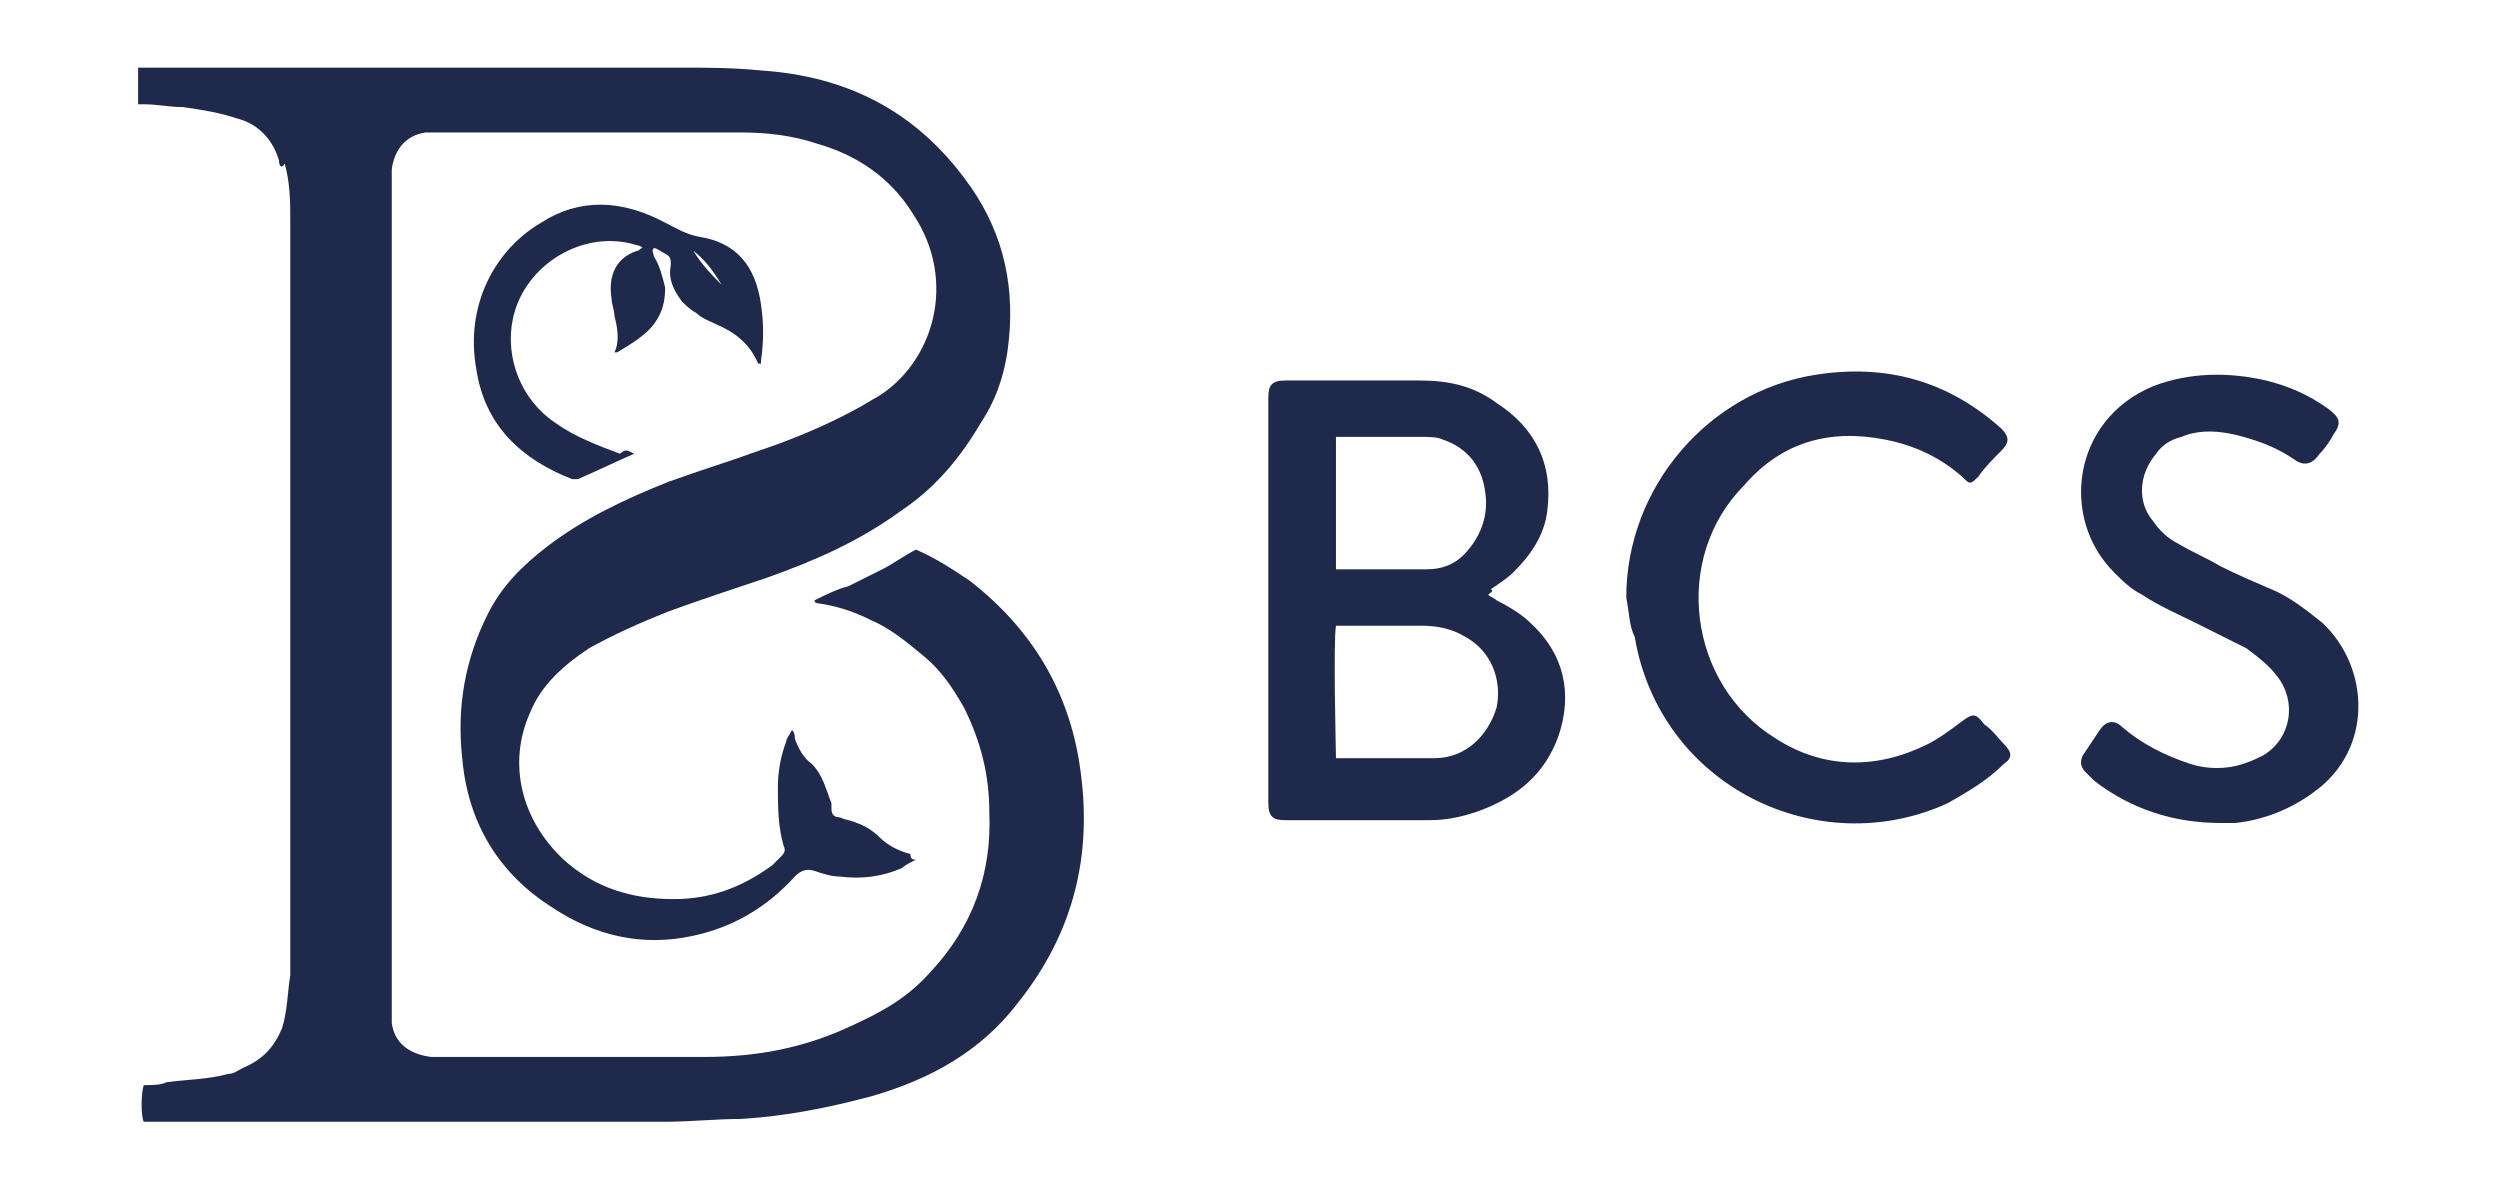
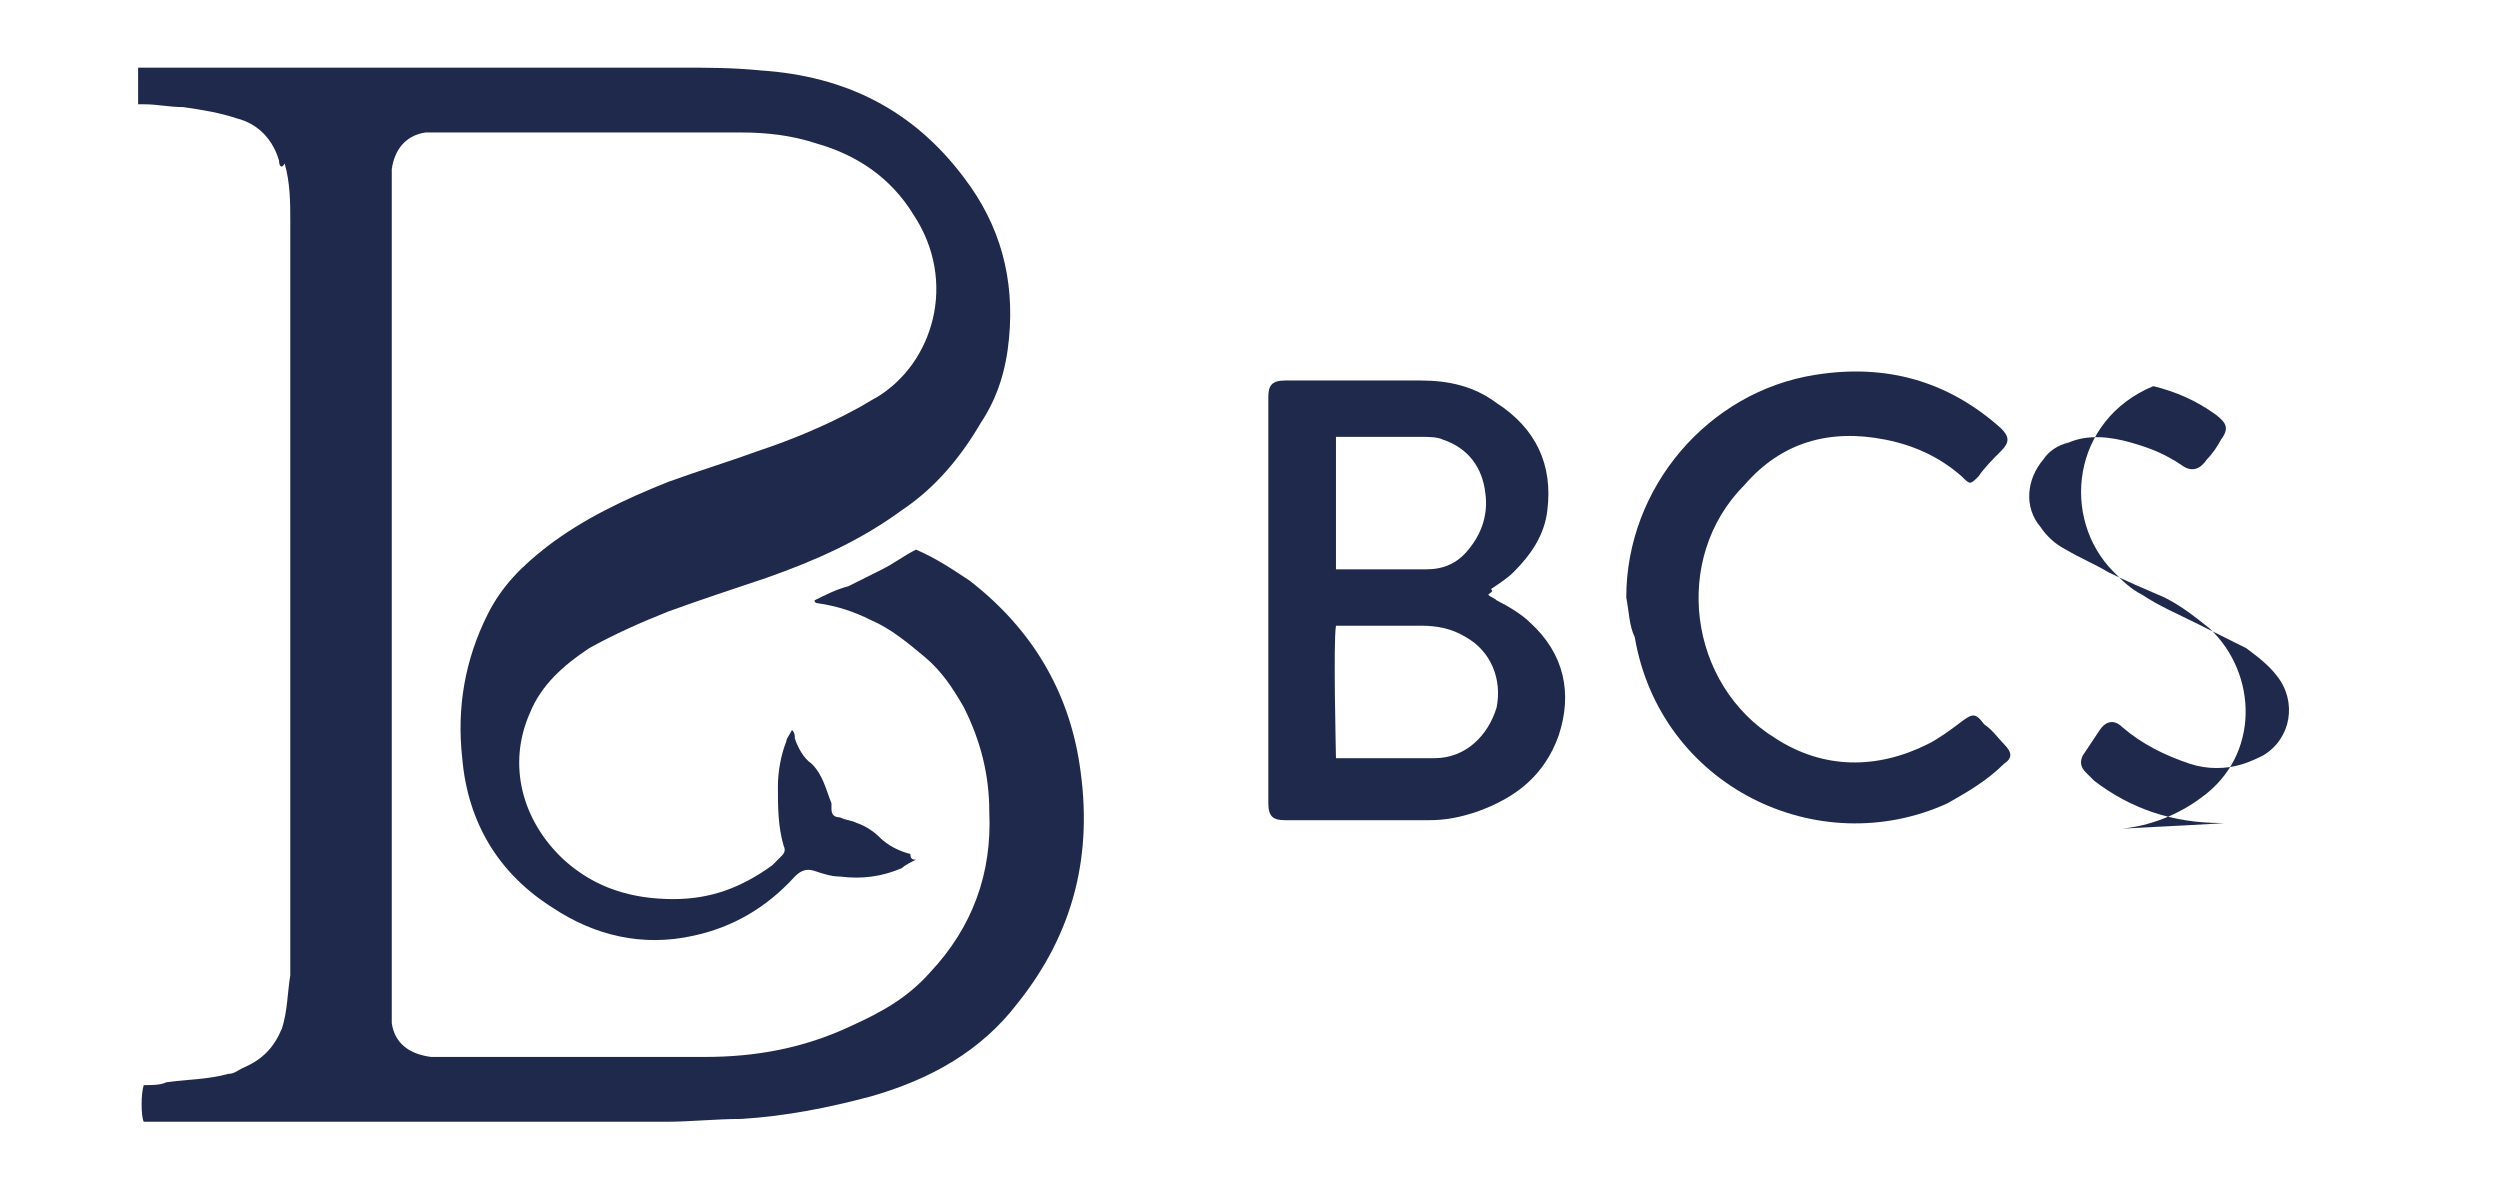
<svg xmlns="http://www.w3.org/2000/svg" version="1.1" id="Layer_1" x="0px" y="0px" viewBox="0 0 88.7 42.5" style="enable-background:new 0 0 88.7 42.5;" xml:space="preserve">
  <style type="text/css">
	.st0{fill:#1E294C;}
</style>
  <g>
    <path class="st0" d="M32.5,30.5c-0.2,0.1-0.4,0.2-0.5,0.3c-0.7,0.3-1.4,0.4-2.2,0.3c-0.3,0-0.6-0.1-0.9-0.2c-0.3-0.1-0.5,0-0.7,0.2   c-1,1.1-2.2,1.8-3.6,2.1c-1.8,0.4-3.5,0-5-1c-1.9-1.2-3-3-3.2-5.3c-0.2-1.8,0.1-3.5,0.9-5.1c0.5-1,1.2-1.7,2.1-2.4   c1.3-1,2.8-1.7,4.3-2.3c1.1-0.4,2.1-0.7,3.2-1.1c1.2-0.4,2.4-0.9,3.5-1.5c0.2-0.1,0.5-0.3,0.7-0.4c2-1.2,2.9-4.1,1.3-6.5   c-0.8-1.3-2-2.1-3.4-2.5c-0.9-0.3-1.8-0.4-2.7-0.4c-2.3,0-4.5,0-6.8,0c-1.3,0-2.6,0-3.9,0c-0.2,0-0.4,0-0.5,0   c-0.7,0.1-1.1,0.6-1.2,1.3c0,0.1,0,0.2,0,0.3c0,9.8,0,19.7,0,29.5c0,0.2,0,0.3,0,0.5c0.1,0.7,0.6,1.1,1.4,1.2c0.1,0,0.1,0,0.2,0   c3.2,0,6.3,0,9.5,0c1.8,0,3.5-0.3,5.2-1.1c1.1-0.5,2-1,2.8-1.9c1.5-1.6,2.2-3.5,2.1-5.7c0-1.3-0.3-2.5-0.9-3.7   c-0.4-0.7-0.8-1.3-1.4-1.8c-0.6-0.5-1.2-1-1.9-1.3c-0.6-0.3-1.2-0.5-1.9-0.6c0,0-0.1,0-0.1-0.1c0.4-0.2,0.8-0.4,1.2-0.5   c0.4-0.2,0.8-0.4,1.2-0.6c0.4-0.2,0.8-0.5,1.2-0.7c0.7,0.3,1.3,0.7,1.9,1.1c2.2,1.7,3.5,3.9,3.9,6.5c0.5,3.2-0.2,6-2.2,8.5   c-1.3,1.7-3.1,2.7-5.2,3.3c-1.5,0.4-3,0.7-4.6,0.8c-0.9,0-1.8,0.1-2.7,0.1c-6,0-12,0-18.1,0c-0.1,0-0.3,0-0.4,0   c-0.1-0.2-0.1-1,0-1.3c0.3,0,0.6,0,0.8-0.1c0.7-0.1,1.5-0.1,2.2-0.3c0.2,0,0.3-0.1,0.5-0.2c0.7-0.3,1.1-0.7,1.4-1.4   c0.2-0.6,0.2-1.3,0.3-1.9c0-0.2,0-0.4,0-0.7c0-8.7,0-17.3,0-26c0-0.7,0-1.4-0.2-2.1C10,6,9.9,5.9,9.9,5.7C9.7,5,9.2,4.4,8.4,4.2   C7.8,4,7.2,3.9,6.5,3.8c-0.5,0-0.9-0.1-1.4-0.1c-0.1,0-0.1,0-0.2,0c0-0.4,0-0.9,0-1.3c0.1,0,0.3,0,0.4,0c6.3,0,12.5,0,18.8,0   c1,0,1.9,0,2.9,0.1c3,0.2,5.4,1.4,7.2,3.8c1.3,1.7,1.8,3.6,1.6,5.7c-0.1,1.1-0.4,2.1-1,3c-0.7,1.2-1.6,2.3-2.8,3.1   c-1.5,1.1-3.1,1.8-4.8,2.4c-1.2,0.4-2.4,0.8-3.5,1.2c-1,0.4-1.9,0.8-2.8,1.3c-0.9,0.6-1.7,1.3-2.1,2.3c-0.8,1.8-0.3,3.8,1.2,5.2   c1.1,1,2.4,1.4,3.9,1.4c1.3,0,2.4-0.4,3.5-1.2c0.1-0.1,0.2-0.2,0.3-0.3c0.1-0.1,0.2-0.2,0.1-0.4c-0.2-0.7-0.2-1.4-0.2-2.1   c0-0.5,0.1-1.1,0.3-1.6c0-0.1,0.1-0.2,0.2-0.4c0.1,0.1,0.1,0.2,0.1,0.3c0.1,0.3,0.3,0.7,0.6,0.9c0.4,0.4,0.5,0.9,0.7,1.4   c0,0.1,0,0.1,0,0.2c0,0.2,0.1,0.3,0.3,0.3c0.2,0.1,0.4,0.1,0.6,0.2c0.3,0.1,0.6,0.3,0.8,0.5c0.3,0.3,0.7,0.5,1.1,0.6   C32.3,30.5,32.4,30.5,32.5,30.5z" />
    <path class="st0" d="M52.8,21.1c0.1,0.1,0.2,0.1,0.3,0.2c0.4,0.2,0.9,0.5,1.2,0.8c1.2,1.1,1.5,2.5,1,4c-0.5,1.4-1.5,2.2-2.9,2.7   c-0.6,0.2-1.1,0.3-1.7,0.3c-1.7,0-3.4,0-5.1,0c-0.4,0-0.6-0.1-0.6-0.6c0-4.8,0-9.6,0-14.4c0-0.4,0.1-0.6,0.6-0.6c1.6,0,3.2,0,4.8,0   c1,0,1.9,0.2,2.7,0.8c1.4,0.9,2,2.2,1.8,3.8c-0.1,0.9-0.6,1.6-1.2,2.2c-0.2,0.2-0.5,0.4-0.8,0.6C53,21,52.9,21,52.8,21.1z    M47.4,22.2c-0.1,0.6,0,4.5,0,4.7c0,0,0.1,0,0.1,0c1.1,0,2.2,0,3.4,0c1.1,0,1.9-0.8,2.2-1.8c0.2-1-0.2-2-1.1-2.5   c-0.5-0.3-1-0.4-1.6-0.4c-0.9,0-1.8,0-2.7,0C47.6,22.2,47.5,22.2,47.4,22.2z M47.4,20.2c0.1,0,0.1,0,0.1,0c1,0,2.1,0,3.1,0   c0.6,0,1.1-0.2,1.5-0.7c0.5-0.6,0.7-1.3,0.6-2c-0.1-0.9-0.6-1.6-1.5-1.9c-0.2-0.1-0.5-0.1-0.8-0.1c-0.9,0-1.8,0-2.7,0   c-0.1,0-0.2,0-0.3,0C47.4,17.1,47.4,18.6,47.4,20.2z" />
    <path class="st0" d="M57.7,21.2c0-3.9,2.9-7.3,6.7-7.9c2.5-0.4,4.7,0.2,6.6,1.9c0.3,0.3,0.3,0.5,0,0.8c-0.3,0.3-0.6,0.6-0.8,0.9   c-0.3,0.3-0.3,0.3-0.6,0c-0.8-0.7-1.7-1.1-2.7-1.3c-2-0.4-3.7,0.1-5,1.6c-2.6,2.6-2,7.1,1.1,9c1.7,1.1,3.6,1.1,5.4,0.2   c0.4-0.2,0.8-0.5,1.2-0.8c0.4-0.3,0.5-0.3,0.8,0.1c0.3,0.2,0.5,0.5,0.7,0.7c0.3,0.3,0.3,0.5,0,0.7c-0.6,0.6-1.3,1-2,1.4   c-4.6,2.1-10.2-0.6-11.1-5.9C57.8,22.2,57.8,21.7,57.7,21.2z" />
-     <path class="st0" d="M78.8,29.2c-1.7,0-3.2-0.5-4.5-1.5c-0.1-0.1-0.2-0.2-0.3-0.3c-0.2-0.2-0.2-0.4-0.1-0.6   c0.2-0.3,0.4-0.6,0.6-0.9c0.2-0.3,0.5-0.4,0.8-0.1c0.7,0.6,1.5,1,2.4,1.3c0.6,0.2,1.3,0.2,1.9,0c0.3-0.1,0.5-0.2,0.7-0.3   c1-0.6,1.2-1.9,0.5-2.8c-0.3-0.4-0.7-0.7-1.1-1c-0.6-0.3-1.2-0.6-1.8-0.9c-0.6-0.3-1.3-0.6-1.9-1c-0.4-0.2-0.7-0.5-1-0.8   c-1.9-1.9-1.5-5.4,1.4-6.6c1.3-0.5,2.7-0.5,4-0.2c0.8,0.2,1.5,0.5,2.2,1c0.4,0.3,0.5,0.5,0.2,0.9c-0.1,0.2-0.3,0.5-0.5,0.7   c-0.2,0.3-0.5,0.5-0.9,0.2c-0.6-0.4-1.1-0.6-1.8-0.8c-0.7-0.2-1.5-0.3-2.2,0c-0.4,0.1-0.7,0.3-0.9,0.6c-0.6,0.7-0.7,1.7-0.1,2.4   c0.2,0.3,0.5,0.6,0.9,0.8c0.5,0.3,1,0.5,1.5,0.8c0.6,0.3,1.3,0.6,2,0.9c0.6,0.3,1.1,0.7,1.6,1.1c1.7,1.6,1.8,4.5-0.3,6   c-0.8,0.6-1.8,1-2.8,1.1C79.2,29.2,79,29.2,78.8,29.2z" />
-     <path class="st0" d="M22.5,16.1c-0.7,0.3-1.3,0.6-2,0.9c-0.1,0-0.2,0-0.2,0c-1.8-0.7-3.1-1.9-3.4-3.9c-0.4-2.2,0.6-4.2,2.3-5.2   c1.4-0.9,2.9-0.8,4.4,0c0.4,0.2,0.7,0.4,1.2,0.5c1.3,0.2,2,1,2.2,2.4c0.1,0.7,0.1,1.3,0,2c0,0,0,0.1,0,0.1c0,0,0,0-0.1,0   c-0.3-0.7-0.8-1.1-1.5-1.4c-0.2-0.1-0.5-0.2-0.7-0.4c-0.2-0.1-0.4-0.3-0.5-0.4c-0.3-0.4-0.5-0.8-0.4-1.3c0-0.2,0-0.3-0.2-0.4   c-0.2-0.1-0.3-0.2-0.4-0.2c-0.1,0.1,0,0.2,0,0.3c0.2,0.3,0.3,0.7,0.4,1.1c0,0.5-0.1,0.9-0.4,1.3c-0.3,0.4-0.8,0.7-1.3,1   c0,0-0.1,0-0.1,0c0.2-0.4,0.1-0.9,0-1.3c0-0.2-0.1-0.4-0.1-0.6c-0.1-0.6,0-1.4,0.9-1.7c0.1,0,0.1-0.1,0.2-0.1   c-0.1-0.1-0.2-0.1-0.2-0.1c-1.9-0.6-4,0.7-4.4,2.6c-0.3,1.4,0.3,2.9,1.5,3.7c0.7,0.5,1.5,0.8,2.3,1.1C22.2,15.9,22.3,16,22.5,16.1z    M24.6,8.9C24.5,8.9,24.5,8.9,24.6,8.9c0.3,0.5,0.7,0.9,1,1.2C25.3,9.6,25,9.2,24.6,8.9z" />
+     <path class="st0" d="M78.8,29.2c-1.7,0-3.2-0.5-4.5-1.5c-0.1-0.1-0.2-0.2-0.3-0.3c-0.2-0.2-0.2-0.4-0.1-0.6   c0.2-0.3,0.4-0.6,0.6-0.9c0.2-0.3,0.5-0.4,0.8-0.1c0.7,0.6,1.5,1,2.4,1.3c0.6,0.2,1.3,0.2,1.9,0c0.3-0.1,0.5-0.2,0.7-0.3   c1-0.6,1.2-1.9,0.5-2.8c-0.3-0.4-0.7-0.7-1.1-1c-0.6-0.3-1.2-0.6-1.8-0.9c-0.6-0.3-1.3-0.6-1.9-1c-0.4-0.2-0.7-0.5-1-0.8   c-1.9-1.9-1.5-5.4,1.4-6.6c0.8,0.2,1.5,0.5,2.2,1c0.4,0.3,0.5,0.5,0.2,0.9c-0.1,0.2-0.3,0.5-0.5,0.7   c-0.2,0.3-0.5,0.5-0.9,0.2c-0.6-0.4-1.1-0.6-1.8-0.8c-0.7-0.2-1.5-0.3-2.2,0c-0.4,0.1-0.7,0.3-0.9,0.6c-0.6,0.7-0.7,1.7-0.1,2.4   c0.2,0.3,0.5,0.6,0.9,0.8c0.5,0.3,1,0.5,1.5,0.8c0.6,0.3,1.3,0.6,2,0.9c0.6,0.3,1.1,0.7,1.6,1.1c1.7,1.6,1.8,4.5-0.3,6   c-0.8,0.6-1.8,1-2.8,1.1C79.2,29.2,79,29.2,78.8,29.2z" />
  </g>
</svg>